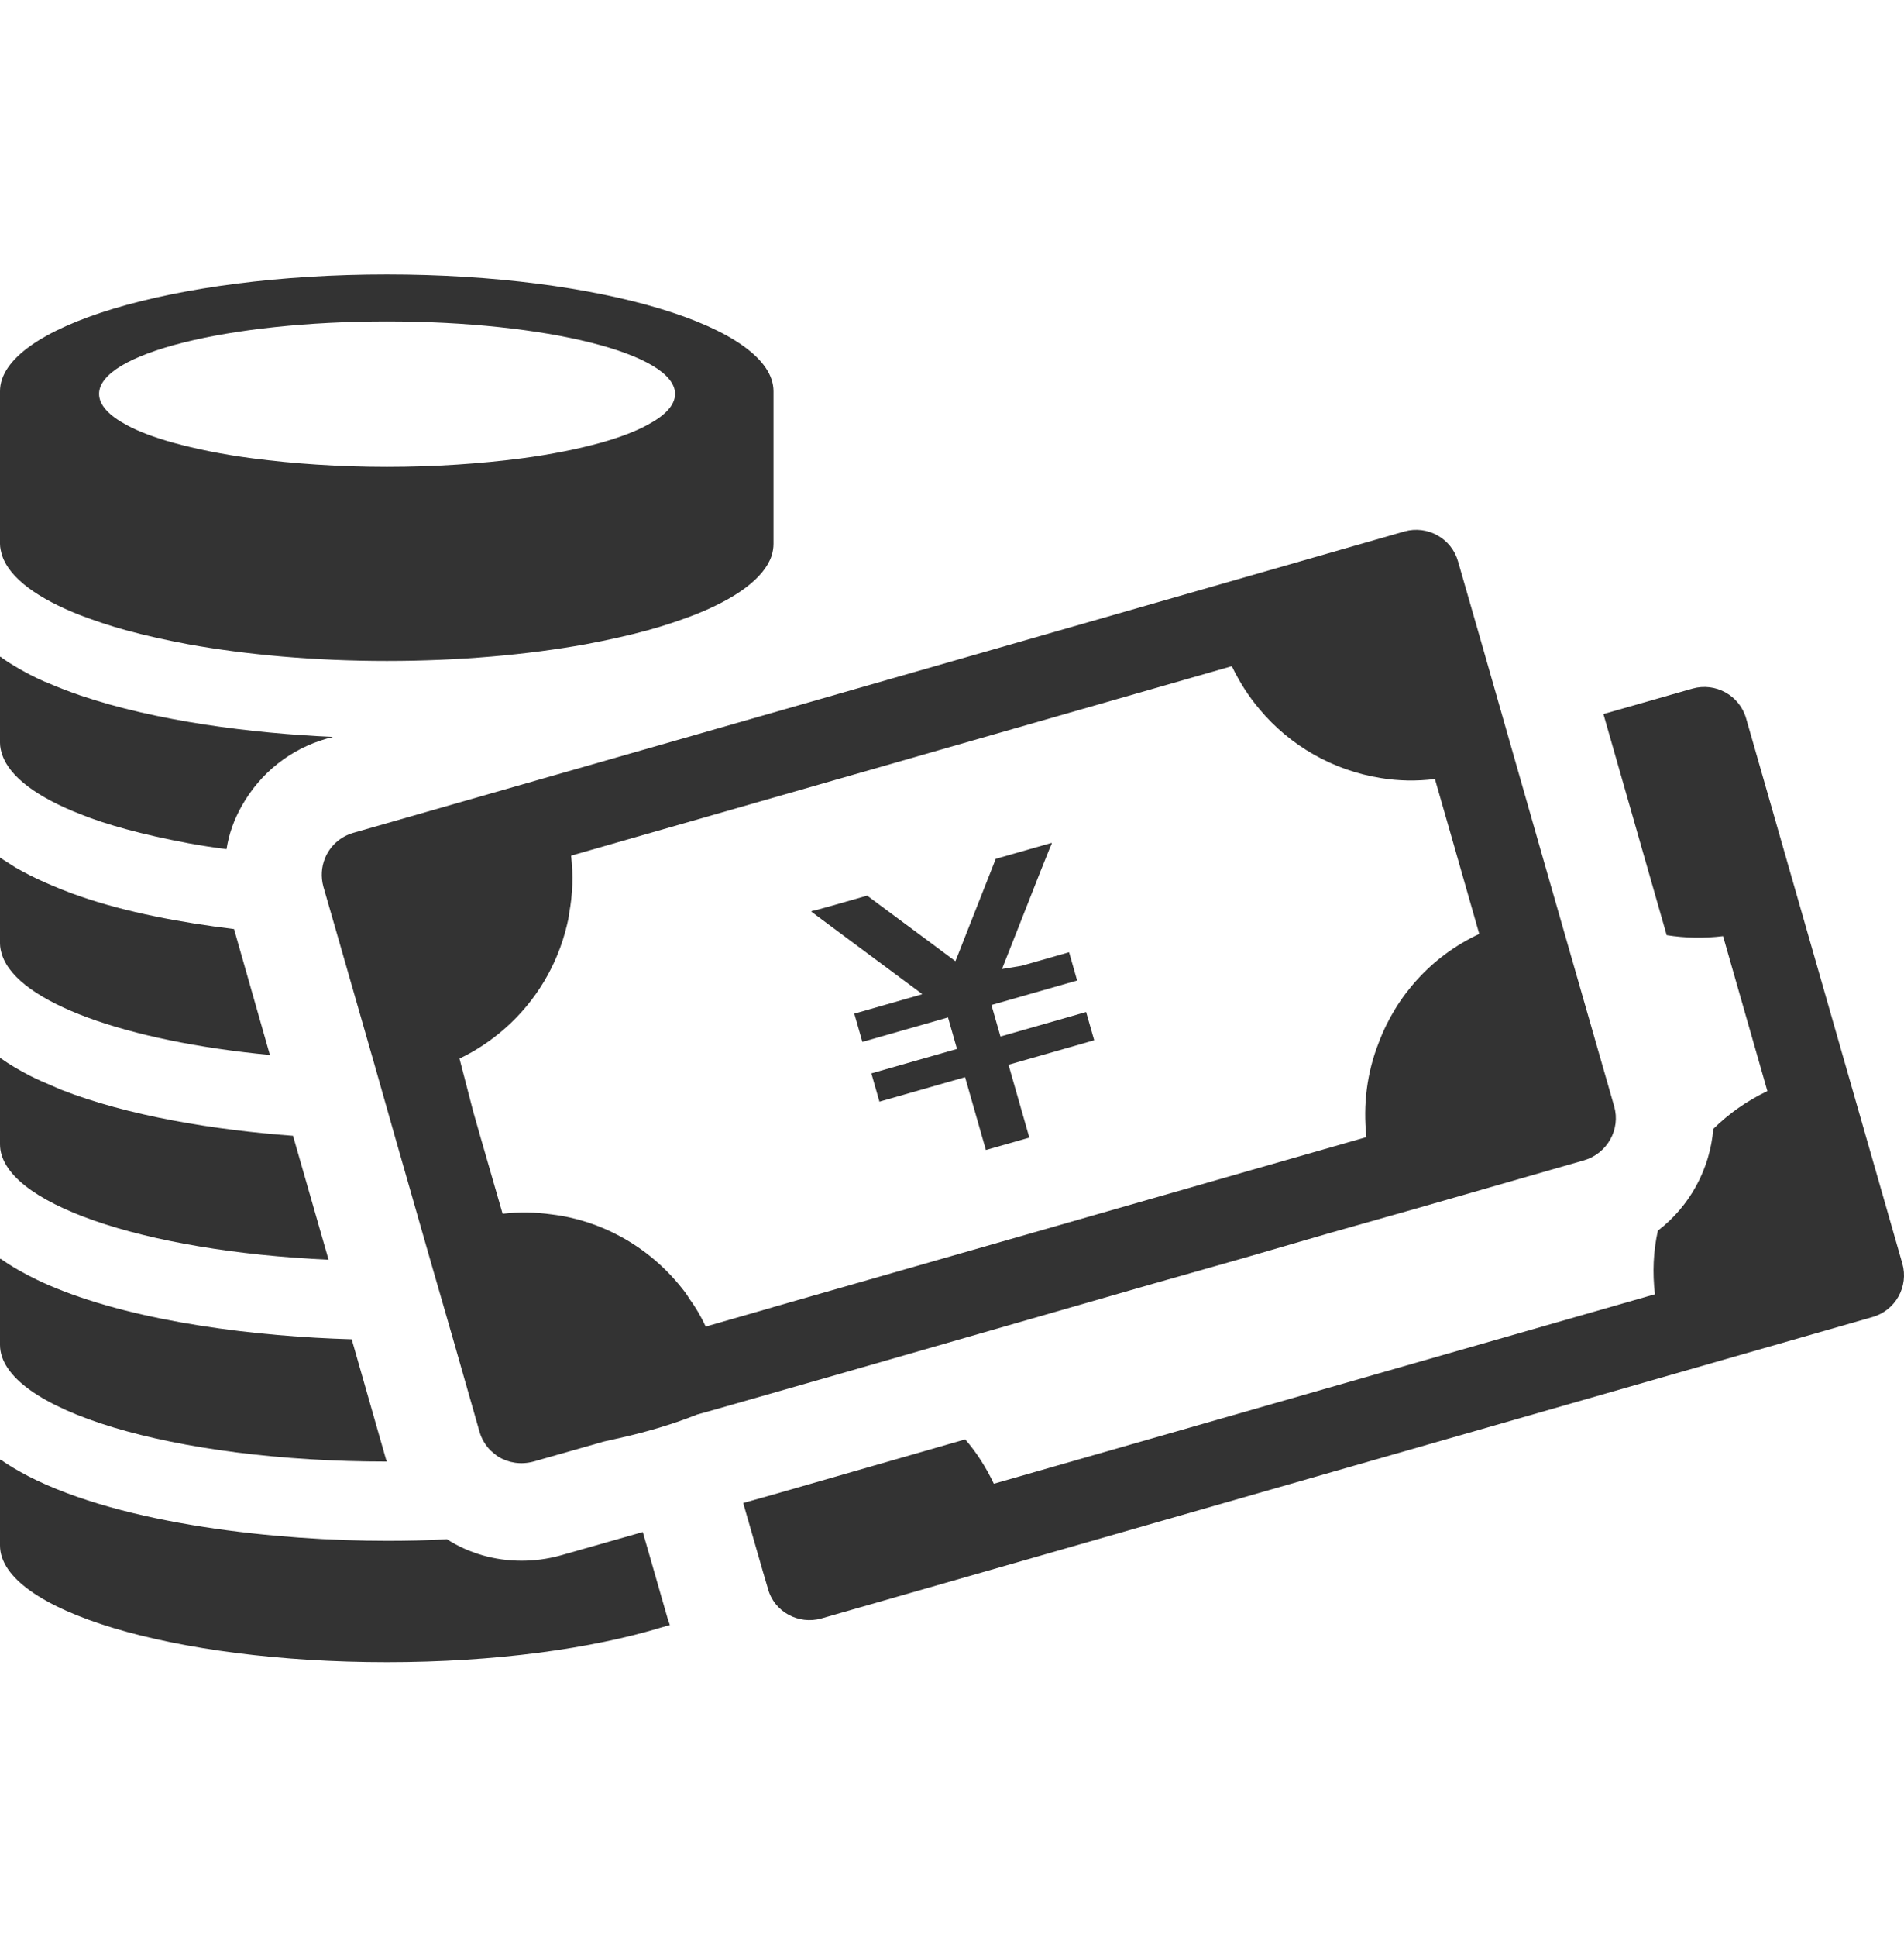
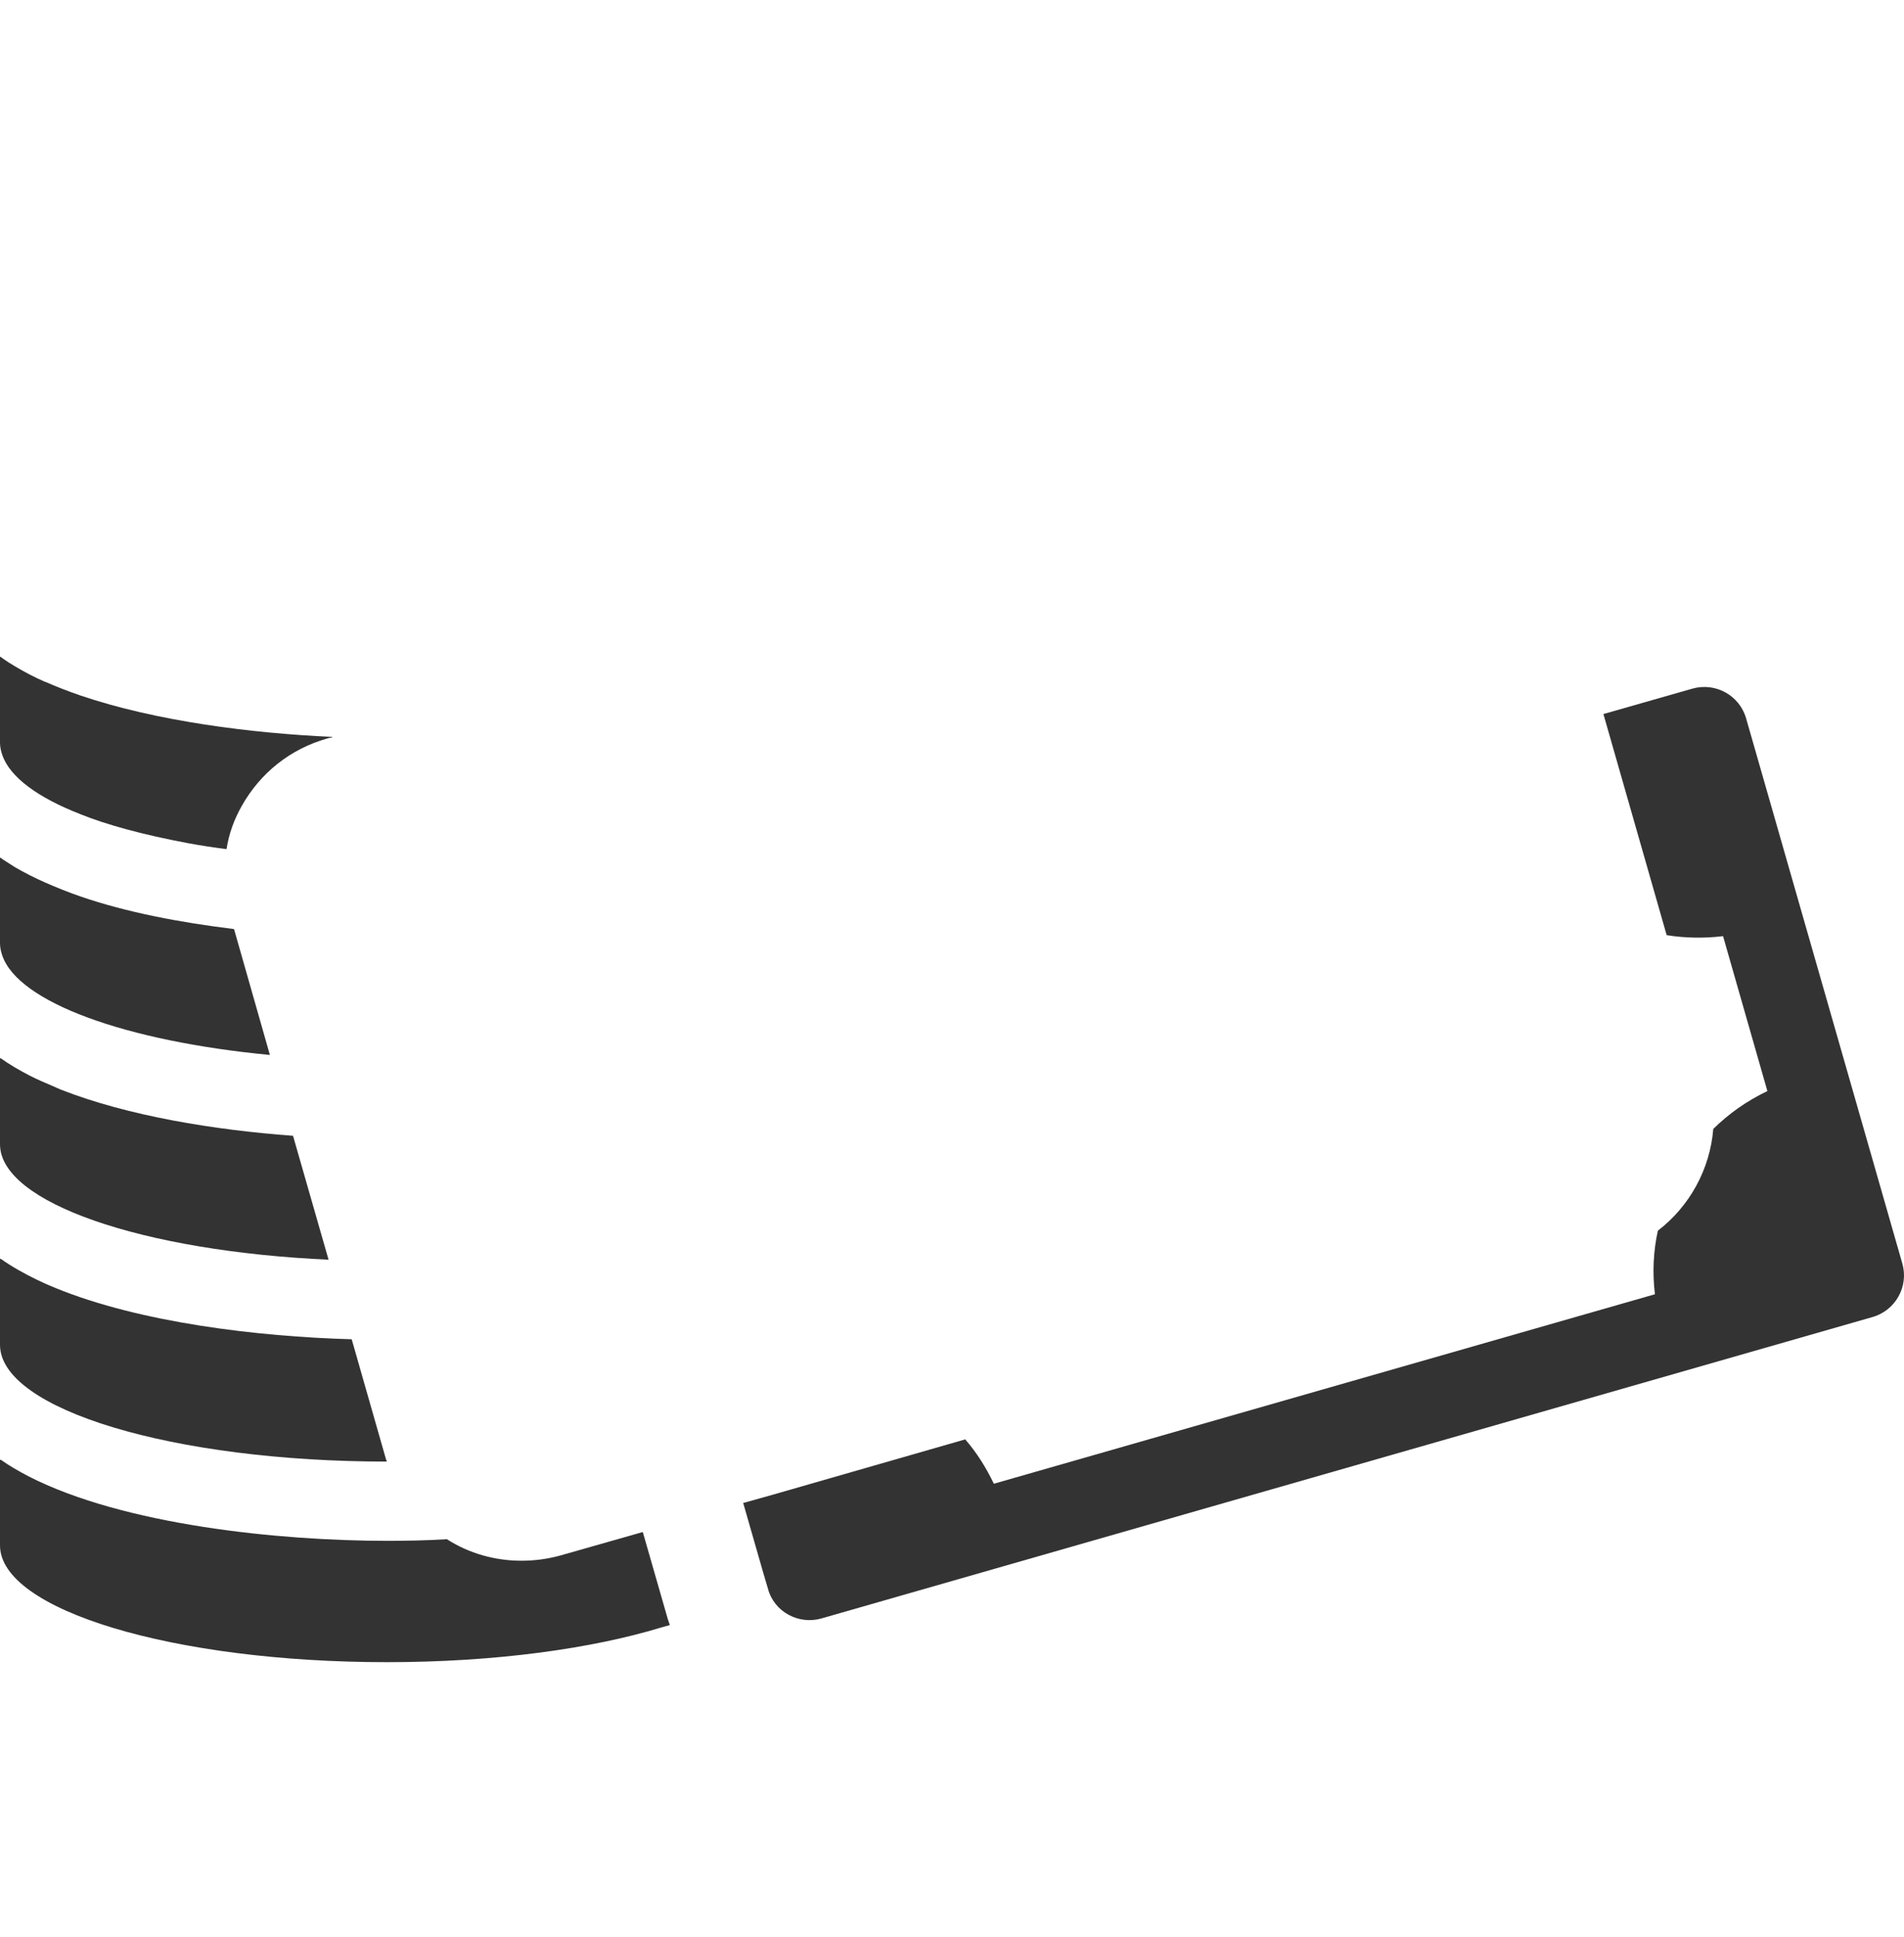
<svg xmlns="http://www.w3.org/2000/svg" width="60" height="61" viewBox="0 0 60 61" fill="none">
  <g clip-path="url(#clip0_1496_8702)">
-     <path d="M27.636 30.251L29.003 31.265L29.043 31.295L29.056 31.316L26.94 31.921L26.939 31.921L26.921 31.926L27.17 32.796L27.17 32.798L27.176 32.816L29.874 32.045L30.157 33.037L27.479 33.802L27.477 33.803L27.459 33.808L27.708 34.678L27.708 34.68L27.713 34.698L30.412 33.927L31.068 36.221L32.437 35.83L31.781 33.535L34.481 32.764L34.23 31.886L34.23 31.884L34.227 31.874L31.527 32.646L31.243 31.654L33.943 30.882L33.693 30.004L33.691 30.002L33.689 29.992L32.348 30.375L32.182 30.421L31.575 30.521L32.196 28.948L32.78 27.464L33.063 26.759L33.146 26.565L33.14 26.567L33.144 26.556L33.136 26.559L33.141 26.547L31.379 27.05L30.558 29.133L30.458 29.387L30.178 30.099L30.116 30.252L30.105 30.273L29.343 29.705L29.124 29.543L27.326 28.209L26.235 28.521L25.724 28.662L25.575 28.697L25.581 28.701L25.57 28.704L25.577 28.708L25.564 28.712L27.636 30.251Z" fill="#333333" />
    <path d="M10.354 39.676L9.234 35.773C6.754 35.59 4.031 35.148 1.918 34.319C1.821 34.28 1.729 34.235 1.633 34.194C1.398 34.095 1.166 33.995 0.95 33.885C0.618 33.714 0.303 33.531 0.019 33.328V33.34C0.013 33.336 0.005 33.332 -0 33.328V36.04C-4.88282e-06 37.879 4.489 39.409 10.354 39.676Z" fill="#333333" />
    <path d="M12.193 46.034C12.172 45.993 12.162 45.962 12.152 45.921L11.083 42.182C8.126 42.099 4.407 41.657 1.739 40.563C1.672 40.536 1.607 40.508 1.542 40.48C1.421 40.428 1.303 40.374 1.188 40.319C0.766 40.116 0.37 39.894 0.019 39.645V39.657C0.012 39.652 0.006 39.649 0 39.645V42.357C0 44.391 5.464 46.034 12.193 46.034Z" fill="#333333" />
    <path d="M21.006 50.862L20.256 48.253L17.658 48.992C17.247 49.105 16.836 49.157 16.435 49.157C15.583 49.157 14.771 48.921 14.083 48.479C13.415 48.52 12.778 48.53 12.193 48.53C8.807 48.53 3.897 48.033 0.902 46.5C0.586 46.335 0.286 46.162 0.019 45.973V45.984C0.013 45.98 0.006 45.977 0 45.973V48.674C0 50.708 5.464 52.352 12.193 52.352C15.593 52.352 18.65 51.928 20.863 51.252C20.938 51.23 21.019 51.21 21.091 51.188C21.091 51.187 21.091 51.187 21.091 51.187C21.097 51.184 21.103 51.182 21.109 51.181C21.068 51.078 21.037 50.975 21.006 50.862Z" fill="#333333" />
    <path d="M8.505 33.227L7.375 29.262C5.69 29.056 3.996 28.738 2.537 28.235C2.146 28.101 1.766 27.947 1.417 27.793C1.088 27.649 0.77 27.485 0.482 27.32C0.351 27.238 0.222 27.156 0.096 27.073C0.071 27.053 0.041 27.034 0.019 27.012V27.024C0.012 27.02 0.006 27.016 -0 27.012V29.713C-0 29.847 0.03 29.97 0.071 30.093C0.575 31.573 3.965 32.795 8.505 33.227Z" fill="#333333" />
    <path d="M2.537 25.645C2.969 25.82 3.451 25.974 3.975 26.117C4.581 26.282 5.228 26.426 5.937 26.559C6.327 26.631 6.728 26.693 7.139 26.744C7.211 26.272 7.375 25.809 7.622 25.378C8.207 24.34 9.152 23.59 10.302 23.262L10.394 23.236L10.487 23.229C10.47 23.228 10.448 23.227 10.431 23.226L10.488 23.21C7.94 23.097 4.93 22.718 2.537 21.906C2.147 21.772 1.777 21.628 1.428 21.475H1.417C1.089 21.331 0.771 21.166 0.482 20.992C0.346 20.915 0.212 20.827 0.082 20.736C0.061 20.718 0.037 20.703 0.019 20.684V20.695C0.012 20.691 0.006 20.688 0 20.684V23.395C0 23.529 0.03 23.652 0.071 23.775C0.308 24.474 1.191 25.121 2.537 25.645Z" fill="#333333" />
-     <path d="M2.537 19.379C2.969 19.543 3.451 19.708 3.975 19.851C4.581 20.016 5.228 20.16 5.937 20.293C7.766 20.622 9.902 20.817 12.193 20.817C14.484 20.817 16.621 20.622 18.448 20.293C19.157 20.16 19.804 20.016 20.411 19.851C20.934 19.708 21.417 19.543 21.849 19.379C23.195 18.855 24.078 18.208 24.314 17.509C24.355 17.376 24.375 17.253 24.375 17.13V12.322C24.375 10.298 18.921 8.645 12.193 8.645C5.464 8.644 0 10.298 0 12.322V17.13C0 17.253 0.03 17.376 0.071 17.509C0.308 18.208 1.191 18.855 2.537 19.379ZM12.193 14.705C10.662 14.705 9.234 14.602 7.971 14.438C7.016 14.315 6.173 14.14 5.464 13.945C4.869 13.78 4.375 13.596 3.996 13.39C3.441 13.092 3.122 12.764 3.122 12.405C3.122 11.14 7.18 10.124 12.193 10.124C17.206 10.124 21.273 11.14 21.273 12.405C21.273 12.764 20.955 13.092 20.39 13.39C20.01 13.596 19.517 13.78 18.931 13.945C18.222 14.14 17.369 14.315 16.425 14.438C15.161 14.602 13.723 14.705 12.193 14.705Z" fill="#333333" />
    <path d="M59.948 39.798L55.027 22.634C54.822 21.904 54.062 21.483 53.333 21.689L50.549 22.484L50.546 22.485L50.528 22.49L52.521 29.454C53.107 29.547 53.702 29.557 54.298 29.485L55.695 34.365C55.048 34.673 54.483 35.073 53.99 35.556C53.888 36.819 53.25 37.991 52.244 38.761C52.1 39.408 52.069 40.086 52.151 40.764L31.319 46.732C31.073 46.219 30.775 45.746 30.416 45.335L24.375 47.071L23.447 47.331L23.438 47.333L23.42 47.338L24.046 49.516L24.201 50.04C24.396 50.769 25.166 51.18 25.885 50.975L59.003 41.483C59.732 41.278 60.154 40.518 59.948 39.798Z" fill="#333333" />
-     <path d="M36.322 40.437L39.147 39.636L41.869 38.845L44.591 38.075L49.922 36.544C50.652 36.328 51.073 35.568 50.868 34.849L48.659 27.155L47.57 23.345L46.707 20.325L45.947 17.684C45.742 16.955 44.982 16.534 44.252 16.74L24.375 22.441L11.135 26.231C10.714 26.354 10.395 26.652 10.241 27.032C10.128 27.309 10.107 27.618 10.19 27.926L10.652 29.529L11.761 33.391L12.47 35.887L13.559 39.688L14.268 42.143L15.11 45.091C15.172 45.317 15.295 45.512 15.449 45.676C15.531 45.748 15.613 45.82 15.706 45.882C16.024 46.077 16.414 46.138 16.805 46.036L18.972 45.42L19.003 45.409C19.147 45.378 19.28 45.348 19.414 45.317C20.349 45.112 21.171 44.865 21.879 44.587L21.91 44.578L21.952 44.557L22.578 44.382L26.635 43.222L36.322 40.437ZM19.578 38.958C18.901 38.588 18.161 38.342 17.38 38.249C16.877 38.178 16.364 38.167 15.839 38.229L15.13 35.774L14.915 35.02L14.48 33.341C14.481 33.34 14.483 33.34 14.484 33.339C15.018 33.083 15.49 32.764 15.921 32.384C16.887 31.531 17.565 30.401 17.863 29.148C17.894 29.025 17.924 28.901 17.935 28.768C18.048 28.172 18.068 27.566 17.997 26.95L38.818 20.982C39.055 21.475 39.342 21.927 39.691 22.338C40.657 23.498 42.023 24.269 43.512 24.505C44.067 24.597 44.643 24.608 45.218 24.536L45.793 26.539L46.615 29.415C45.115 30.113 43.995 31.367 43.441 32.856C43.081 33.77 42.947 34.787 43.06 35.814L41.91 36.144L39.435 36.852L34.884 38.157L24.375 41.166L24.344 41.177L22.239 41.782C22.095 41.474 21.931 41.187 21.726 40.91C21.654 40.786 21.571 40.673 21.478 40.56C20.955 39.903 20.308 39.359 19.578 38.958Z" fill="#333333" />
  </g>
  <defs>
    <clipPath id="clip0_1496_8702">
      <rect width="60" height="60" fill="white" transform="translate(0 0.5)" />
    </clipPath>
  </defs>
</svg>